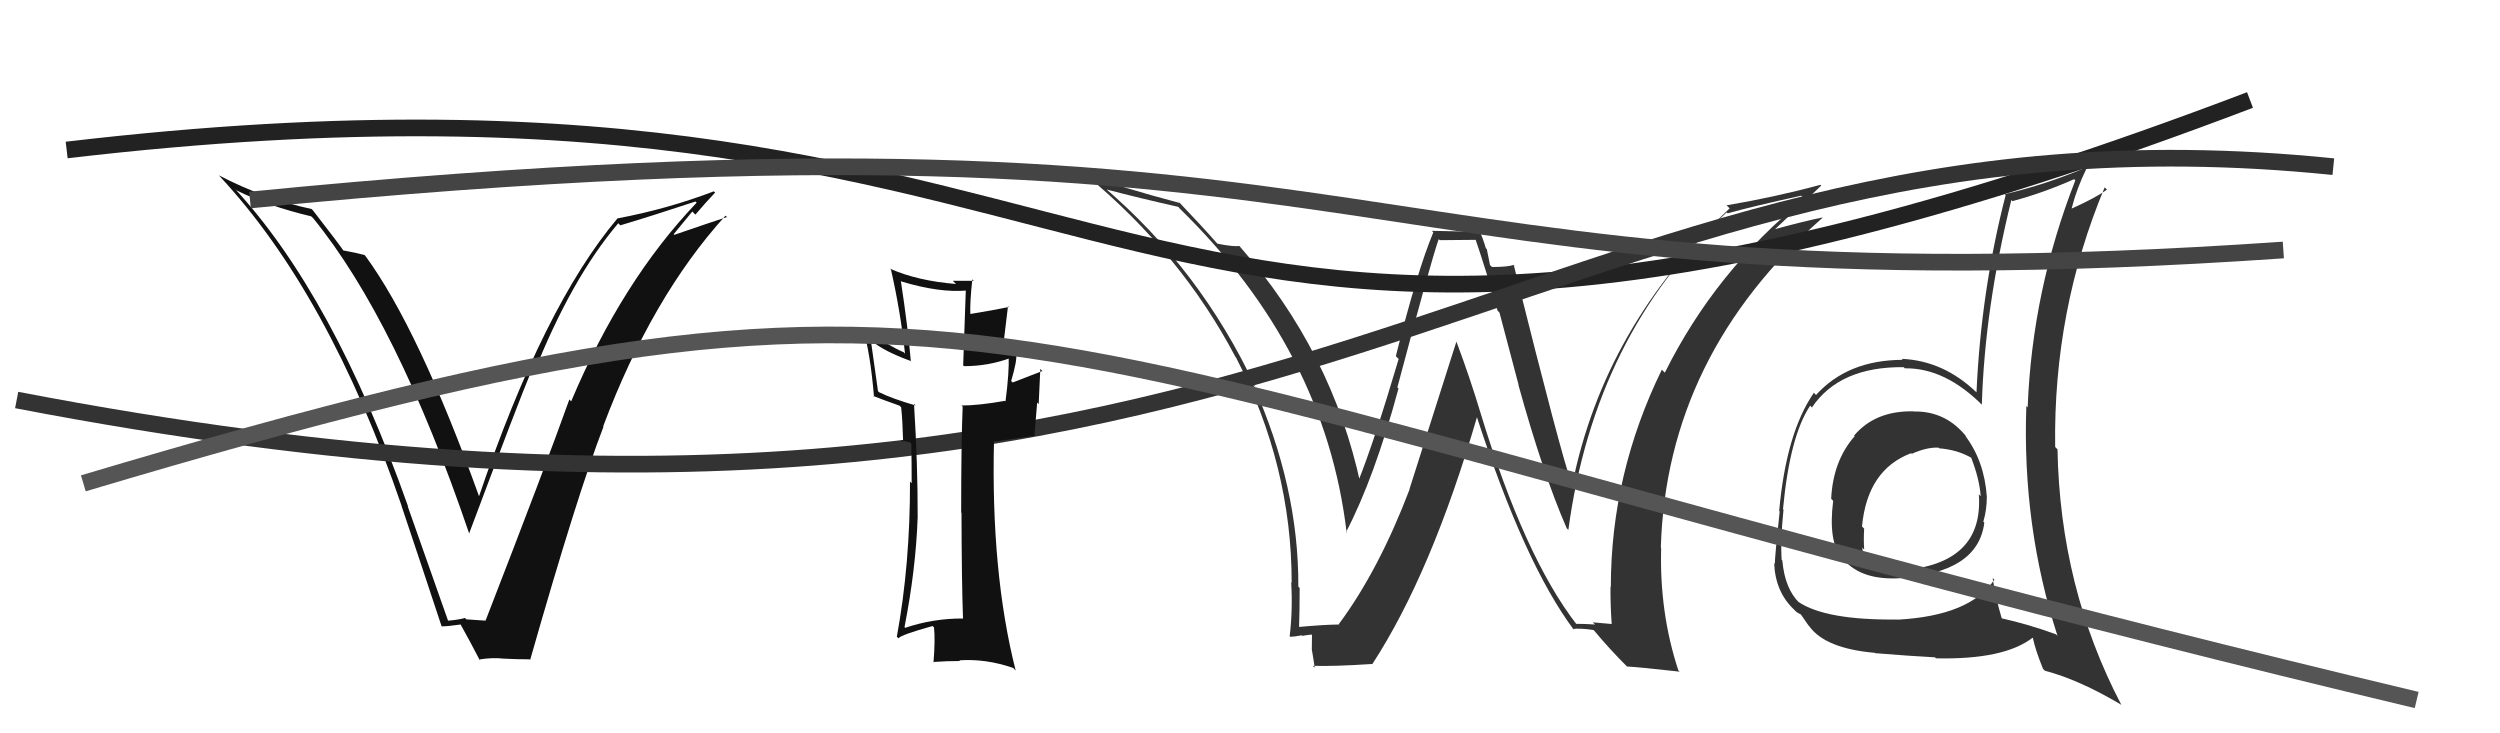
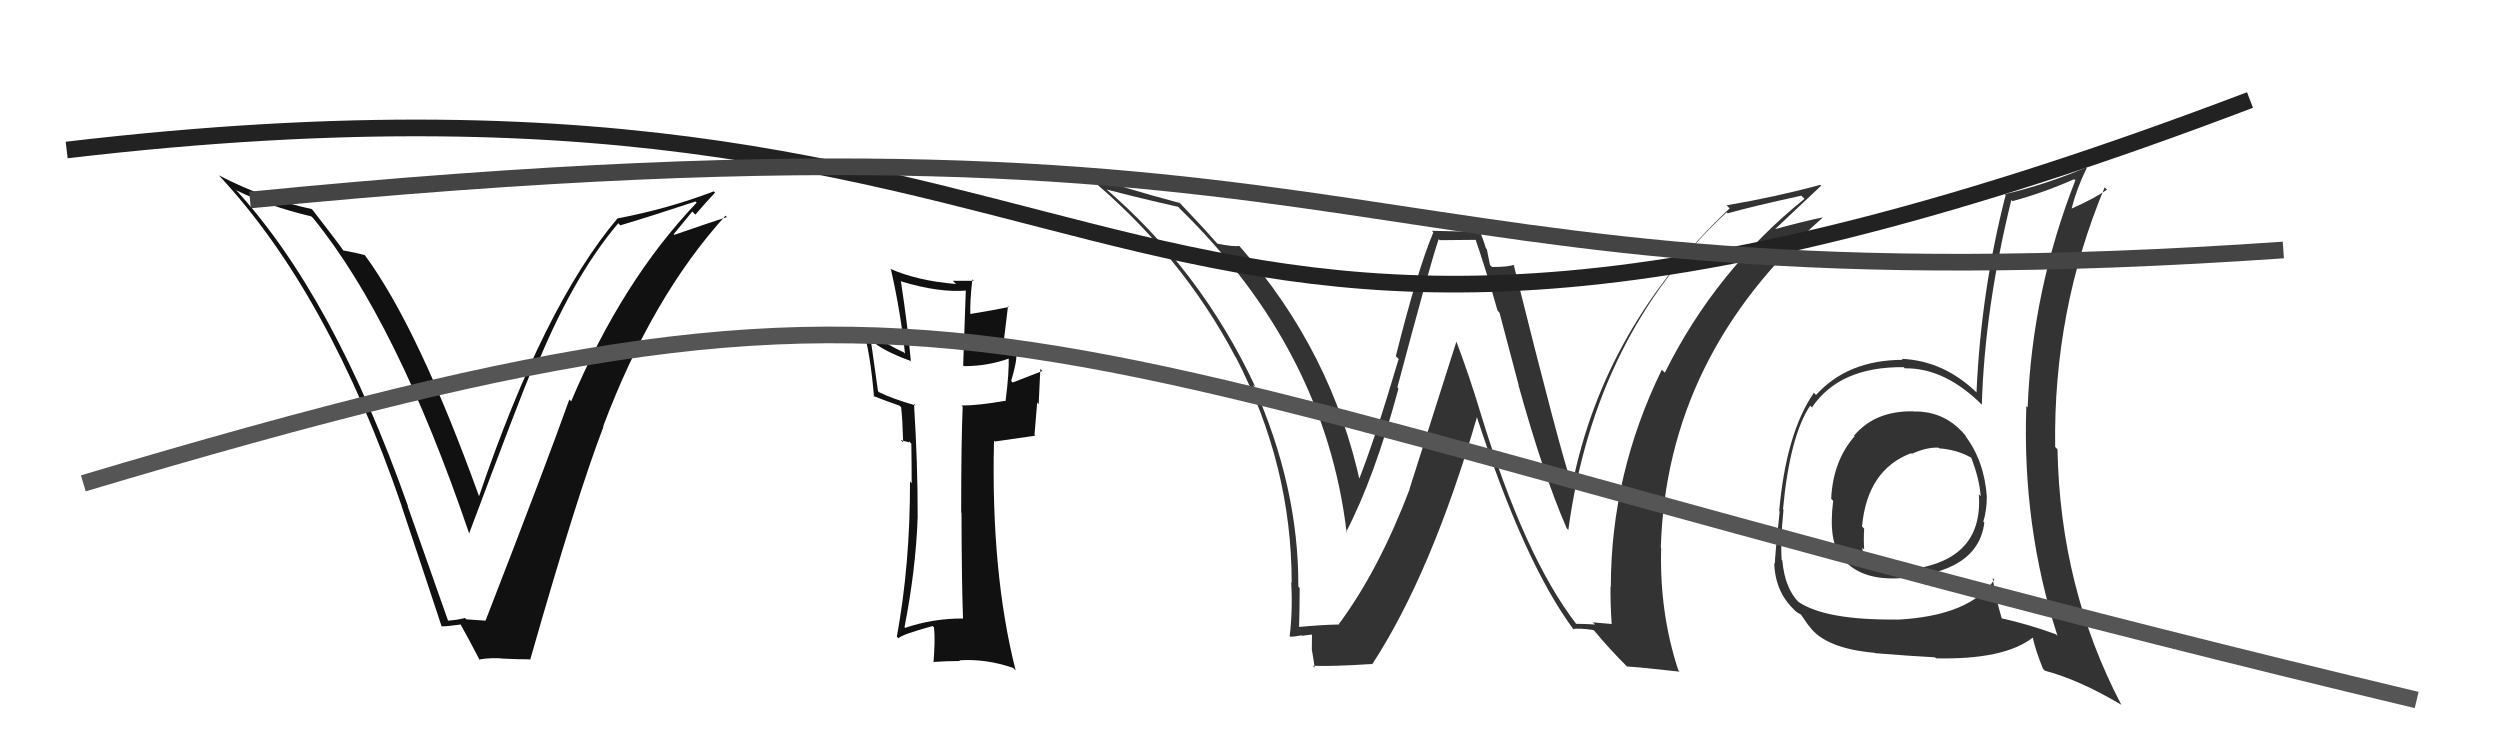
<svg xmlns="http://www.w3.org/2000/svg" width="150" height="44" viewBox="0,0,150,44">
  <path fill="#111" d="M26.85 37.22L26.89 37.26L24.46 30.37L24.49 30.40Q20.00 17.69 14.06 11.29L14.15 11.38L14.17 11.41Q16.09 12.37 18.67 12.98L18.81 13.11L18.78 13.08Q23.81 19.25 28.15 32.01L28.22 32.08L28.15 32.00Q31.19 23.89 31.87 22.29L31.96 22.38L32.01 22.43Q34.28 16.71 37.10 13.39L37.11 13.41L37.22 13.52Q39.10 12.96 41.73 12.09L41.92 12.28L41.80 12.16Q37.32 16.85 34.27 24.08L34.12 23.93L34.16 23.97Q32.83 27.71 29.14 37.22L29.03 37.12L29.15 37.24Q28.54 37.19 27.97 37.16L28.02 37.20L27.90 37.08Q27.44 37.20 26.87 37.24ZM31.84 39.62L31.91 39.69L31.81 39.59Q34.65 29.63 36.21 25.60L36.27 25.66L36.19 25.58Q39.11 17.81 43.53 12.94L43.69 13.09L43.62 13.02Q42.55 13.37 40.46 14.09L40.42 14.05L41.54 12.69L41.72 12.88Q42.30 12.20 42.91 11.55L42.88 11.53L42.83 11.48Q40.08 12.53 37.07 13.10L36.92 12.95L37.06 13.09Q32.62 18.35 28.73 29.81L28.66 29.74L28.77 29.85Q25.12 19.72 21.92 15.35L21.84 15.27L21.87 15.30Q21.44 15.18 20.57 15.02L20.57 15.03L20.67 15.13Q20.39 14.70 18.79 12.64L18.71 12.55L18.69 12.54Q15.84 11.93 13.13 10.52L13.13 10.52L13.14 10.53Q19.72 17.57 24.10 30.36L24.10 30.36L24.09 30.35Q25.32 34.01 26.50 37.59L26.49 37.58L26.49 37.58Q26.80 37.59 27.64 37.47L27.72 37.55L27.64 37.48Q28.09 38.27 28.78 39.60L28.85 39.67L28.74 39.57Q29.53 39.44 30.25 39.52L30.24 39.50L30.26 39.52Q31.02 39.56 31.78 39.56Z" />
-   <path fill="#333" d="M94.54 37.41L94.46 37.33L94.60 37.47Q91.46 33.41 88.83 24.77L88.84 24.78L88.83 24.77Q88.19 22.64 87.39 20.51L87.38 20.51L84.57 29.34L84.58 29.35Q82.72 34.23 80.32 37.46L80.43 37.58L80.32 37.47Q79.42 37.48 77.78 37.63L77.97 37.81L77.94 37.79Q77.98 36.54 77.98 35.28L77.95 35.25L77.90 35.20Q77.93 29.21 75.19 23.09L75.17 23.06L75.33 23.23Q72.03 16.16 66.17 11.17L66.28 11.28L66.36 11.36Q68.33 11.88 70.69 12.41L70.77 12.49L70.75 12.48Q79.51 21.01 80.80 31.97L80.73 31.90L80.76 31.93Q82.46 28.68 83.91 23.31L83.76 23.16L83.84 23.25Q85.83 15.76 86.32 14.35L86.39 14.41L88.62 14.39L88.50 14.27Q89.20 16.31 89.85 18.63L89.97 18.76L91.12 23.11L91.10 23.08Q92.59 28.46 94.00 31.69L94.09 31.79L94.10 31.80Q95.68 20.08 103.60 12.74L103.71 12.85L103.66 12.80Q105.11 12.39 108.08 11.74L108.15 11.81L108.27 11.93Q102.94 16.23 99.89 22.36L99.80 22.27L99.71 22.18Q96.65 28.44 96.65 35.22L96.78 35.35L96.63 35.19Q96.62 36.29 96.70 37.43L96.70 37.44L95.57 37.34L95.70 37.47Q95.13 37.43 94.56 37.43ZM100.77 40.29L100.82 40.34L100.70 40.22Q99.56 36.76 99.67 32.87L99.56 32.76L99.65 32.85Q99.99 21.32 109.36 13.06L109.23 12.92L109.35 13.05Q108.36 13.24 106.42 13.77L106.37 13.72L106.45 13.80Q107.37 12.93 109.27 11.14L109.25 11.11L109.22 11.09Q106.53 11.82 103.59 12.32L103.75 12.47L103.78 12.50Q96.25 19.59 94.34 29.07L94.18 28.90L94.30 29.02Q93.68 27.34 90.82 15.88L90.95 16.01L90.84 15.89Q90.47 16.02 89.52 16.02L89.40 15.90L89.21 14.95L89.15 14.89Q88.98 14.30 88.75 13.81L88.85 13.91L85.91 13.85L86.00 13.94Q85.03 16.25 83.75 21.37L83.77 21.39L83.92 21.54Q82.46 26.47 81.47 28.94L81.52 29.00L81.65 29.13Q79.94 21.10 74.38 14.78L74.43 14.82L74.36 14.76Q73.99 14.81 73.04 14.62L73.03 14.60L72.96 14.53Q72.22 13.68 70.66 12.04L70.80 12.18L70.79 12.18Q67.28 11.25 65.11 10.46L65.22 10.56L65.17 10.51Q70.86 15.21 74.13 21.42L74.20 21.49L74.16 21.45Q77.50 27.94 77.50 34.95L77.60 35.05L77.47 34.93Q77.57 36.58 77.38 38.18L77.42 38.22L77.40 38.20Q77.64 38.21 78.10 38.12L77.97 37.99L78.13 38.15Q78.60 38.07 78.83 38.07L78.72 37.96L78.71 38.98L78.71 38.98Q78.81 39.53 78.88 40.06L78.82 40.01L78.77 39.95Q80.03 39.99 82.31 39.84L82.21 39.73L82.33 39.86Q85.89 34.40 88.63 24.99L88.56 24.92L88.59 24.95Q91.47 33.84 94.44 37.80L94.29 37.66L94.38 37.74Q94.78 37.68 95.61 37.80L95.72 37.91L95.62 37.80Q96.57 38.95 97.64 40.01L97.66 40.03L97.62 39.99Q98.38 40.03 100.78 40.30Z" />
+   <path fill="#333" d="M94.54 37.41L94.46 37.33L94.60 37.47Q91.46 33.41 88.83 24.77L88.84 24.78L88.83 24.77Q88.19 22.64 87.39 20.51L87.38 20.51L84.57 29.34L84.58 29.35Q82.72 34.23 80.32 37.46L80.43 37.58L80.32 37.47Q79.42 37.48 77.78 37.63L77.97 37.81L77.94 37.79Q77.98 36.54 77.98 35.28L77.95 35.25L77.90 35.20Q77.93 29.21 75.19 23.09L75.17 23.06L75.33 23.23Q72.03 16.16 66.17 11.17L66.28 11.28L66.36 11.36Q68.33 11.88 70.69 12.41L70.77 12.49L70.75 12.48Q79.51 21.01 80.80 31.97L80.73 31.90L80.76 31.93Q82.46 28.68 83.91 23.31L83.76 23.16L83.84 23.25Q85.83 15.76 86.32 14.35L86.39 14.41L88.62 14.39L88.50 14.27Q89.20 16.31 89.85 18.63L89.97 18.76L91.12 23.11L91.10 23.08Q92.59 28.46 94.00 31.69L94.09 31.79L94.10 31.80Q95.68 20.08 103.60 12.74L103.71 12.85L103.66 12.80Q105.11 12.39 108.08 11.74L108.15 11.81L108.27 11.93Q102.94 16.23 99.89 22.36L99.80 22.27L99.71 22.18Q96.65 28.44 96.65 35.22L96.78 35.35L96.63 35.19Q96.62 36.29 96.70 37.43L96.70 37.44L95.57 37.34L95.70 37.47Q95.13 37.43 94.56 37.43ZM100.77 40.29L100.82 40.34L100.70 40.22Q99.56 36.76 99.67 32.87L99.56 32.76L99.65 32.85Q99.99 21.32 109.36 13.06L109.23 12.92L109.35 13.05Q108.36 13.24 106.42 13.77L106.37 13.72L106.45 13.80Q107.37 12.93 109.27 11.14L109.25 11.11L109.22 11.09Q106.53 11.82 103.59 12.32L103.75 12.47L103.78 12.50Q96.25 19.59 94.34 29.07L94.18 28.90L94.30 29.02Q93.68 27.34 90.82 15.88L90.95 16.01L90.84 15.89Q90.47 16.02 89.52 16.02L89.40 15.90L89.21 14.95L89.15 14.89Q88.98 14.30 88.75 13.81L88.85 13.91L85.91 13.85L86.00 13.94Q85.03 16.25 83.75 21.37L83.77 21.39L83.92 21.54Q82.46 26.47 81.47 28.94L81.52 29.00L81.65 29.13Q79.94 21.10 74.38 14.78L74.43 14.82L74.36 14.76Q73.99 14.81 73.04 14.62L73.03 14.60L72.96 14.53Q72.22 13.68 70.66 12.04L70.80 12.18L70.79 12.18Q67.28 11.25 65.11 10.46L65.22 10.56L65.17 10.51Q70.86 15.21 74.13 21.42L74.20 21.49L74.16 21.45Q77.50 27.94 77.50 34.95L77.60 35.05L77.47 34.93Q77.57 36.58 77.38 38.18L77.42 38.22L77.40 38.20Q77.64 38.21 78.10 38.12L77.97 37.99L78.13 38.15Q78.60 38.07 78.83 38.07L78.72 37.96L78.71 38.98L78.71 38.98Q78.81 39.53 78.88 40.06L78.77 39.95Q80.03 39.99 82.31 39.84L82.21 39.73L82.33 39.86Q85.89 34.40 88.63 24.99L88.56 24.92L88.59 24.95Q91.47 33.84 94.44 37.80L94.29 37.66L94.38 37.74Q94.78 37.68 95.61 37.80L95.72 37.91L95.62 37.80Q96.57 38.95 97.64 40.01L97.66 40.03L97.62 39.99Q98.38 40.03 100.78 40.30Z" />
  <path d="M4 9 C72 1,64 33,135 6" stroke="#222" fill="none" />
  <path fill="#333" d="M114.70 24.56L114.78 24.65L114.82 24.68Q112.52 24.63 111.25 26.13L111.22 26.11L111.28 26.17Q109.98 27.65 109.87 29.93L109.83 29.89L109.99 30.05Q109.68 32.52 110.52 33.48L110.67 33.63L110.64 33.60Q111.73 34.84 114.05 34.69L114.14 34.77L114.02 34.66Q118.68 34.37 119.06 31.36L119.08 31.38L119.00 31.30Q119.21 30.59 119.21 29.79L119.14 29.73L119.21 29.80Q119.06 27.66 117.91 26.14L118.01 26.23L118.00 26.22Q116.76 24.65 114.82 24.69ZM119.64 34.76L119.67 34.79L119.66 34.78Q118.21 36.95 113.84 37.18L113.81 37.15L113.83 37.17Q109.54 37.22 107.90 36.11L107.95 36.16L107.98 36.19Q107.09 35.34 106.94 33.63L106.91 33.60L106.90 33.59Q106.82 32.45 107.01 30.58L107.09 30.65L106.98 30.55Q107.39 26.16 108.61 24.34L108.80 24.53L108.72 24.44Q110.38 21.99 114.22 22.03L114.26 22.07L114.29 22.10Q116.73 22.06 119.02 24.39L118.90 24.27L118.91 24.28Q119.08 18.51 120.68 12.00L120.72 12.04L120.74 12.07Q122.58 11.58 124.45 10.75L124.50 10.80L124.52 10.82Q121.93 17.44 121.66 24.44L121.51 24.29L121.58 24.36Q121.32 31.56 123.45 38.15L123.37 38.07L123.36 38.06Q121.73 37.46 120.02 37.08L120.18 37.23L120.13 37.19Q119.71 35.78 119.56 34.68ZM122.68 40.23L122.70 40.25L122.68 40.24Q124.75 40.78 127.30 42.30L127.35 42.35L127.27 42.27Q123.60 35.25 123.45 26.95L123.45 26.96L123.31 26.82Q123.19 18.63 126.28 11.24L126.44 11.40L126.41 11.38Q125.76 11.86 124.31 12.51L124.32 12.52L124.30 12.50Q124.60 11.31 125.20 10.09L125.19 10.08L125.16 10.05Q122.73 11.08 120.29 11.65L120.35 11.71L120.34 11.70Q118.86 17.45 118.59 23.54L118.59 23.54L118.61 23.56Q116.62 21.64 114.10 21.53L114.09 21.52L114.16 21.59Q110.86 21.60 108.96 23.70L108.81 23.54L108.83 23.57Q107.17 25.98 106.75 30.66L106.64 30.55L106.78 30.69Q106.49 33.41 106.49 33.83L106.43 33.77L106.45 33.79Q106.52 35.53 107.66 36.59L107.78 36.72L107.75 36.68Q107.85 36.78 108.04 36.86L108.07 36.89L108.49 37.50L108.56 37.58Q109.52 38.91 112.49 39.17L112.50 39.18L112.50 39.19Q114.73 39.37 116.10 39.44L116.17 39.51L116.16 39.50Q120.25 39.59 121.96 38.26L122.06 38.36L121.97 38.27Q122.12 38.99 122.58 40.13ZM116.28 26.83L116.37 26.91L116.36 26.90Q117.47 26.99 118.30 27.48L118.23 27.41L118.26 27.43Q118.77 28.74 118.84 29.77L118.88 29.81L118.73 29.66Q119.03 33.88 114.00 34.22L114.09 34.31L114.17 34.39Q113.28 34.41 112.17 34.14L112.12 34.09L112.04 34.01Q111.80 33.39 111.73 32.86L111.73 32.86L111.85 32.98Q111.81 32.33 111.85 31.72L111.89 31.76L111.72 31.59Q112.04 28.18 114.67 27.19L114.82 27.34L114.70 27.23Q115.63 26.82 116.31 26.86Z" />
-   <path d="M1 24 C79 39,91 5,140 10" stroke="#333" fill="none" />
  <path fill="#111" d="M57.80 37.12L57.85 37.18L57.79 37.11Q55.99 37.10 54.31 37.67L54.33 37.69L54.27 37.63Q54.95 34.16 55.06 31.04L55.01 30.98L55.06 31.04Q55.07 27.88 54.84 24.23L54.84 24.23L54.94 24.33Q53.50 23.91 52.74 23.53L52.68 23.47L52.25 20.42L52.27 20.43Q53.02 21.07 54.62 21.65L54.72 21.75L54.65 21.67Q54.47 19.59 54.05 16.85L53.96 16.76L54.09 16.89Q56.38 17.58 58.02 17.43L57.95 17.36L57.79 21.92L57.84 21.97Q59.32 21.97 60.65 21.47L60.66 21.48L60.52 21.34Q60.56 22.33 60.33 24.08L60.31 24.07L60.30 24.05Q58.72 24.33 57.69 24.33L57.76 24.40L57.76 24.40Q57.67 26.49 57.67 30.75L57.82 30.90L57.69 30.77Q57.70 34.93 57.78 37.10ZM61.03 20.86L60.94 20.77L60.95 20.78Q60.71 20.92 60.10 21.15L60.14 21.19L60.48 18.37L60.53 18.42Q59.62 18.61 58.21 18.84L58.34 18.97L58.22 18.85Q58.19 18.13 58.34 16.76L58.35 16.77L58.43 16.85Q57.74 16.85 57.17 16.85L57.21 16.89L57.36 17.04Q55.04 16.85 53.40 16.12L53.53 16.25L53.46 16.18Q54.04 18.74 54.30 21.22L54.20 21.11L54.23 21.14Q53.29 20.73 51.76 19.70L51.77 19.71L51.77 19.71Q52.21 21.10 52.44 23.80L52.40 23.77L52.38 23.75Q52.79 23.92 53.97 24.34L54.08 24.45L54.07 24.45Q54.15 25.13 54.19 26.54L54.04 26.40L54.53 26.54L54.54 26.48L54.68 26.62Q54.70 27.82 54.70 29.00L54.72 29.02L54.60 28.89Q54.61 33.86 53.81 38.20L53.80 38.19L53.91 38.30Q54.02 38.10 55.96 37.56L55.97 37.58L56.04 37.64Q56.12 38.38 56.01 39.75L55.84 39.58L55.98 39.72Q56.80 39.66 57.60 39.66L57.44 39.51L57.56 39.62Q59.16 39.51 60.80 40.08L60.85 40.14L60.94 40.23Q59.45 34.36 59.64 26.44L59.70 26.49L62.12 26.14L62.07 26.09Q62.15 25.18 62.23 24.15L62.32 24.25L62.42 22.14L62.54 22.26Q61.94 22.49 60.76 22.95L60.73 22.92L60.67 22.86Q61.04 21.60 60.97 21.25L60.89 21.17L61.01 21.29Q60.83 20.93 60.91 20.74Z" />
  <path d="M15 12 C86 5,79 19,137 15" stroke="#444" fill="none" />
  <path d="M5 29 C62 12,57 21,145 42" stroke="#555" fill="none" />
</svg>